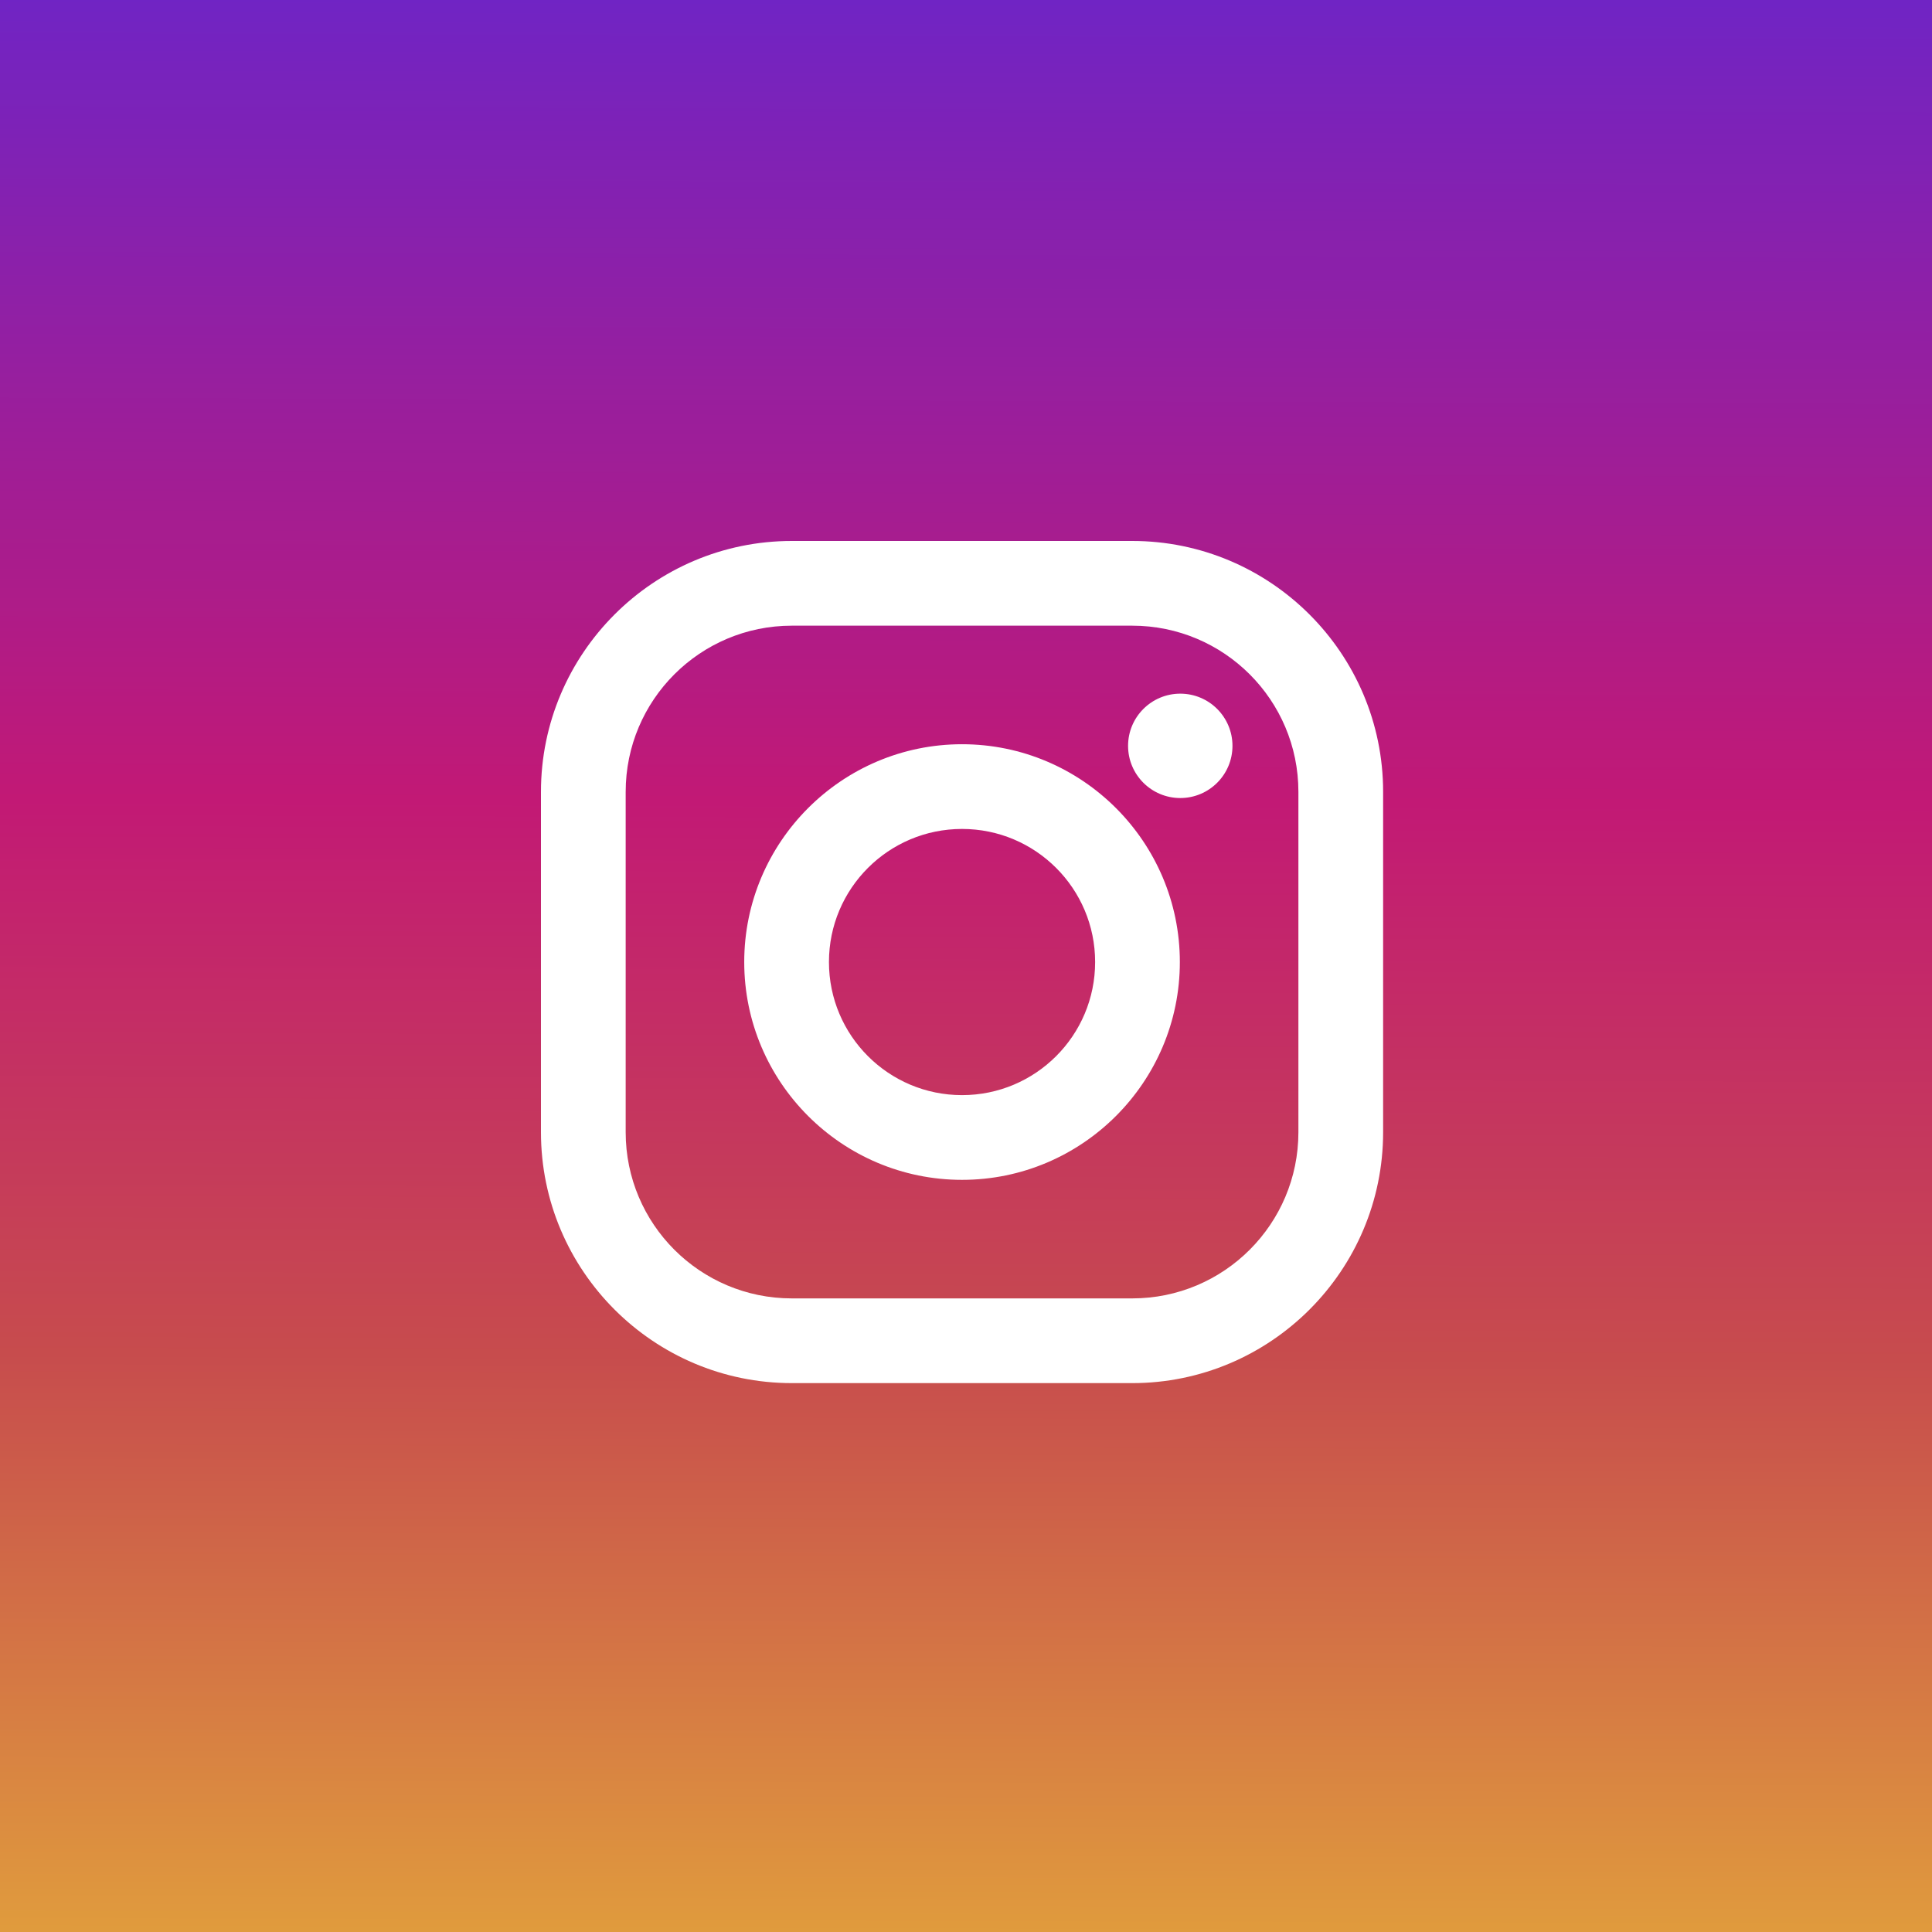
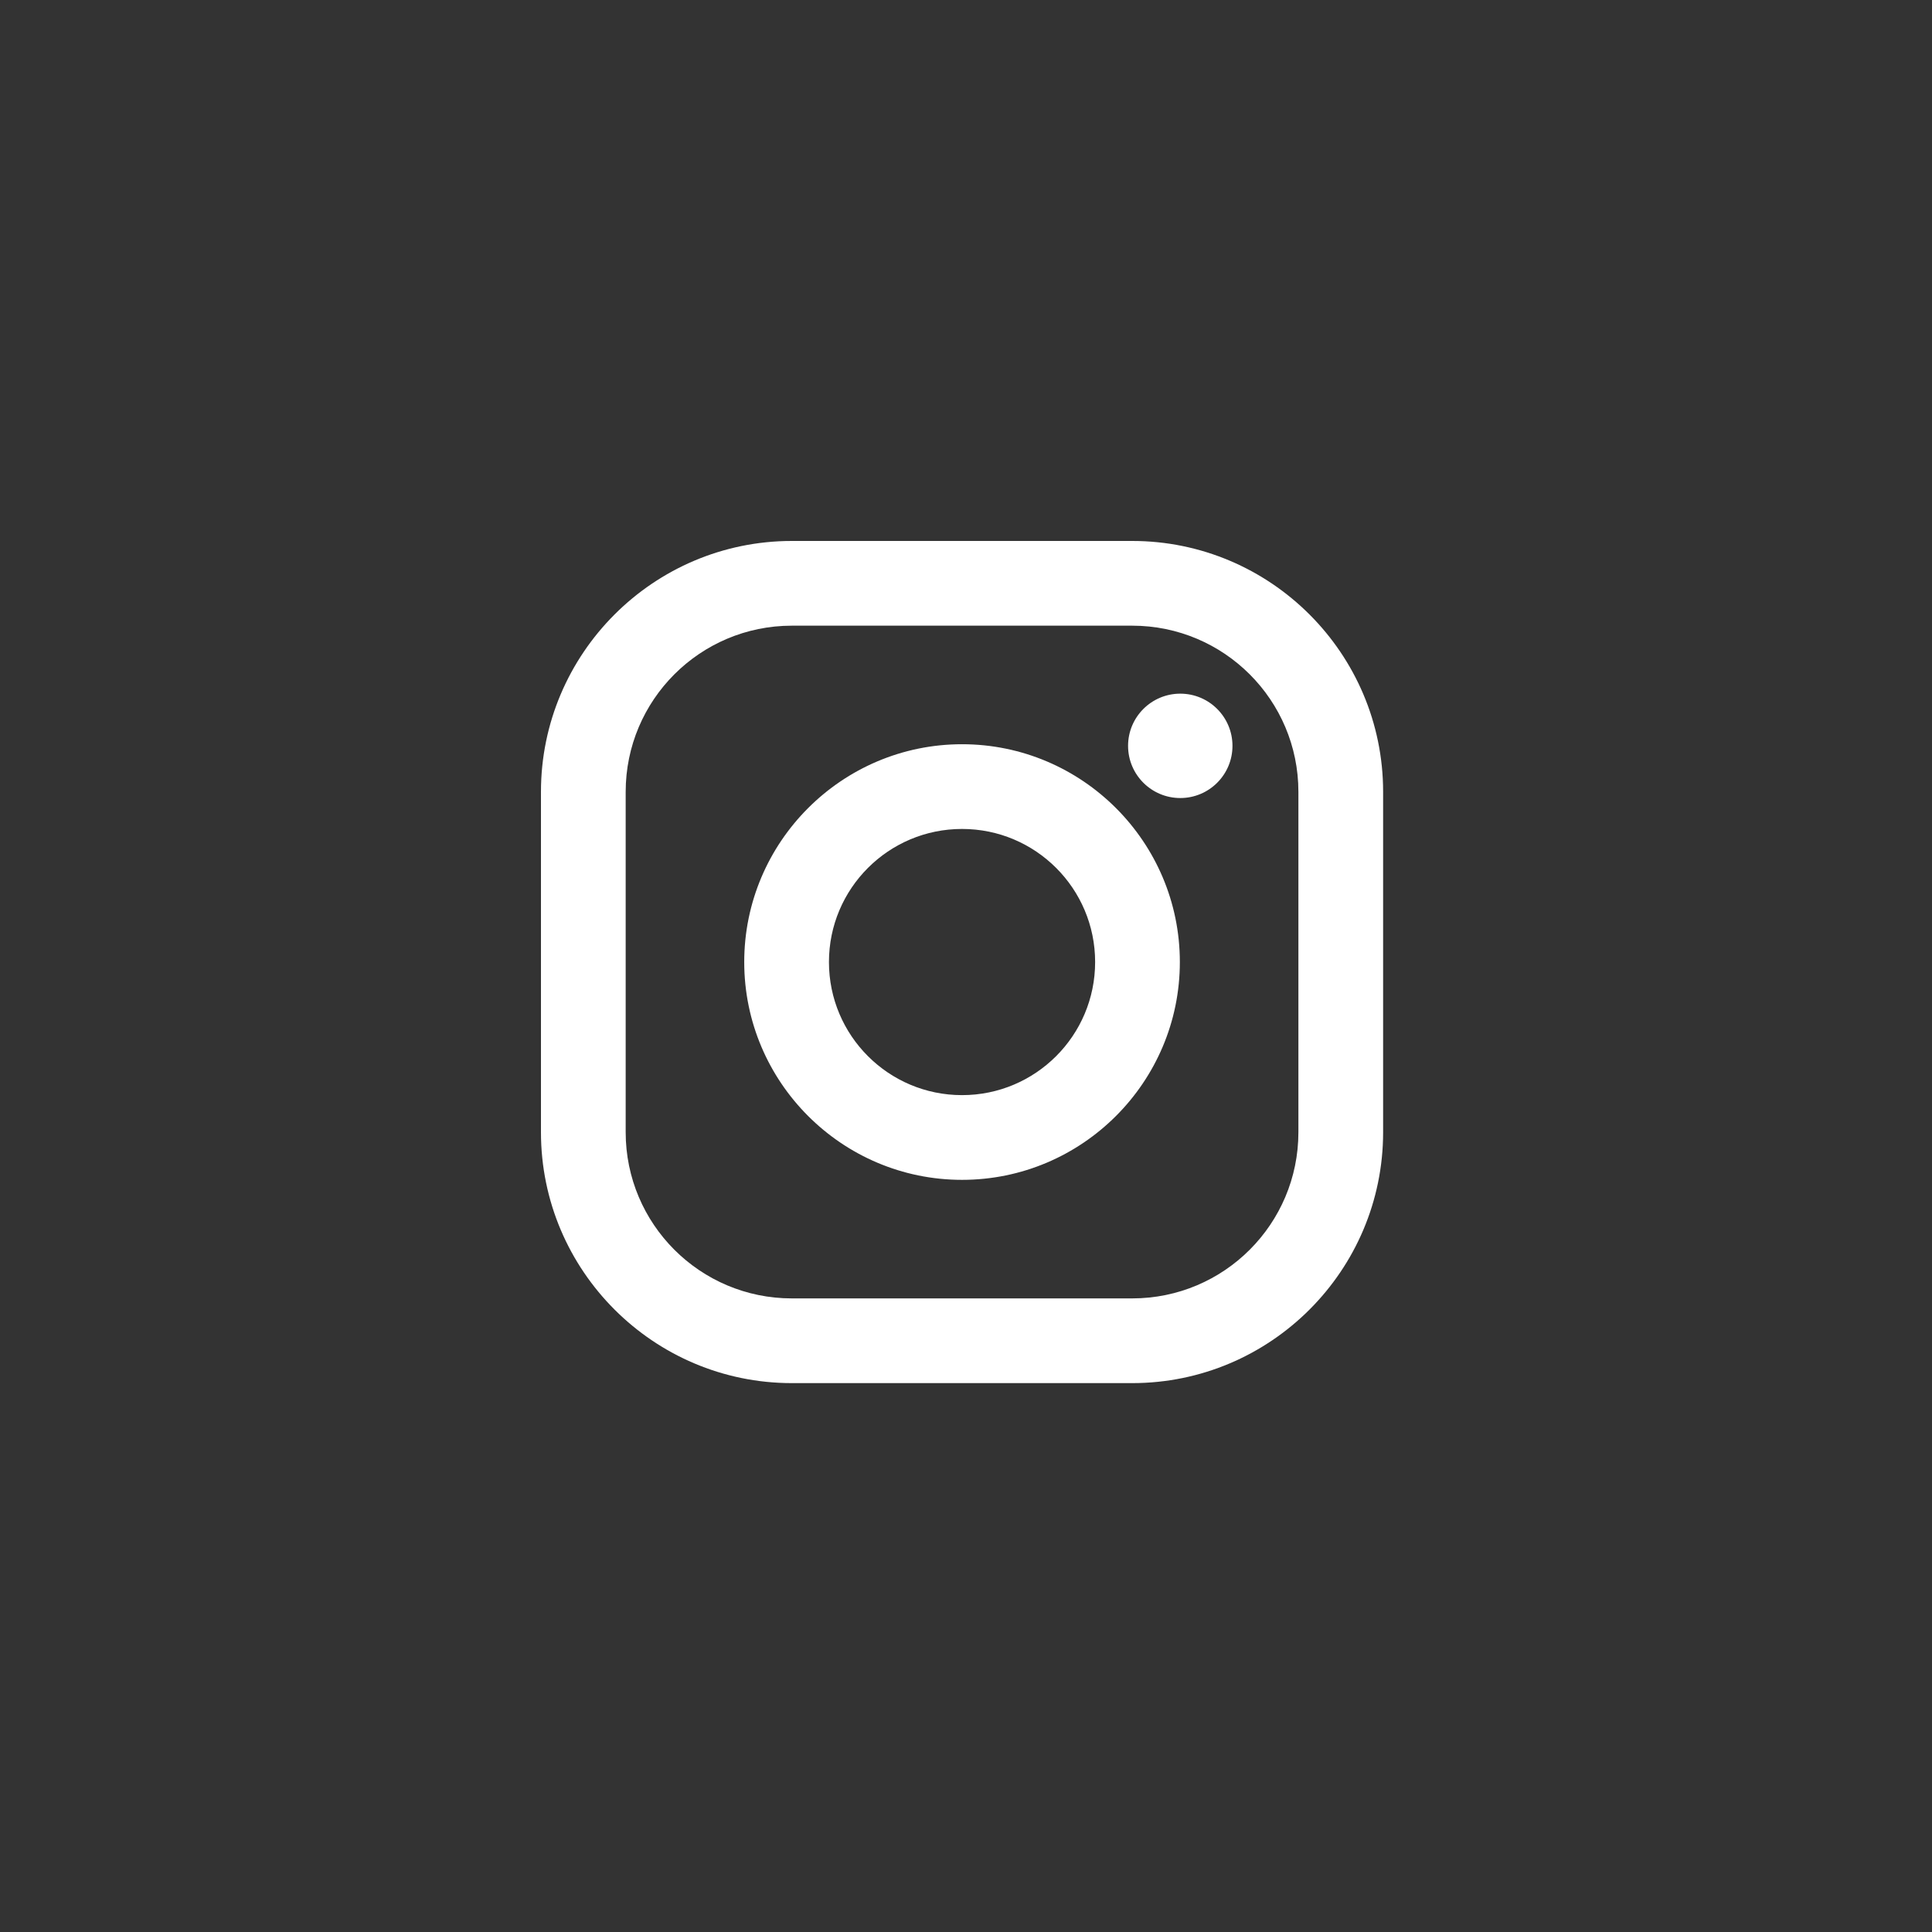
<svg xmlns="http://www.w3.org/2000/svg" width="80" height="80" viewBox="0 0 80 80" fill="none">
  <rect x="0" y="0" width="80" height="80" fill="#333333" stroke="none" />
  <g id="instagram">
-     <rect width="80" height="80" fill="url(#paint0_linear_1851_1004)" />
    <path id="Instagram" fill-rule="evenodd" clip-rule="evenodd" d="M46.883 22.4H32.788C27.06 22.4 22.4 27.06 22.4 32.788V46.883C22.4 52.611 27.06 57.272 32.788 57.272H46.883C52.611 57.272 57.272 52.611 57.272 46.883V32.788C57.272 27.06 52.611 22.4 46.883 22.4ZM53.764 46.883C53.764 50.683 50.683 53.764 46.883 53.764H32.788C28.988 53.764 25.908 50.683 25.908 46.883V32.788C25.908 28.988 28.988 25.908 32.788 25.908H46.883C50.683 25.908 53.764 28.988 53.764 32.788V46.883ZM30.817 39.836C30.817 34.863 34.863 30.817 39.836 30.817C44.809 30.817 48.855 34.862 48.855 39.836C48.855 44.809 44.809 48.855 39.836 48.855C34.863 48.855 30.817 44.809 30.817 39.836ZM39.836 45.347C36.792 45.347 34.325 42.879 34.325 39.836C34.325 36.792 36.792 34.325 39.836 34.325C42.88 34.325 45.347 36.792 45.347 39.836C45.347 42.879 42.88 45.347 39.836 45.347ZM48.873 33.045C50.066 33.045 51.034 32.078 51.034 30.884C51.034 29.691 50.066 28.723 48.873 28.723C47.679 28.723 46.711 29.691 46.711 30.884C46.711 32.078 47.679 33.045 48.873 33.045Z" fill="white" />
  </g>
  <defs>
    <linearGradient id="paint0_linear_1851_1004" x1="0.267" y1="-0.134" x2="1.24901e-06" y2="79.866" gradientUnits="userSpaceOnUse">
      <stop stop-color="#7024C4" />
      <stop offset="0.415" stop-color="#C21975" />
      <stop offset="0.702" stop-color="#C74C4D" />
      <stop offset="1" stop-color="#E09B3D" />
    </linearGradient>
  </defs>
</svg>